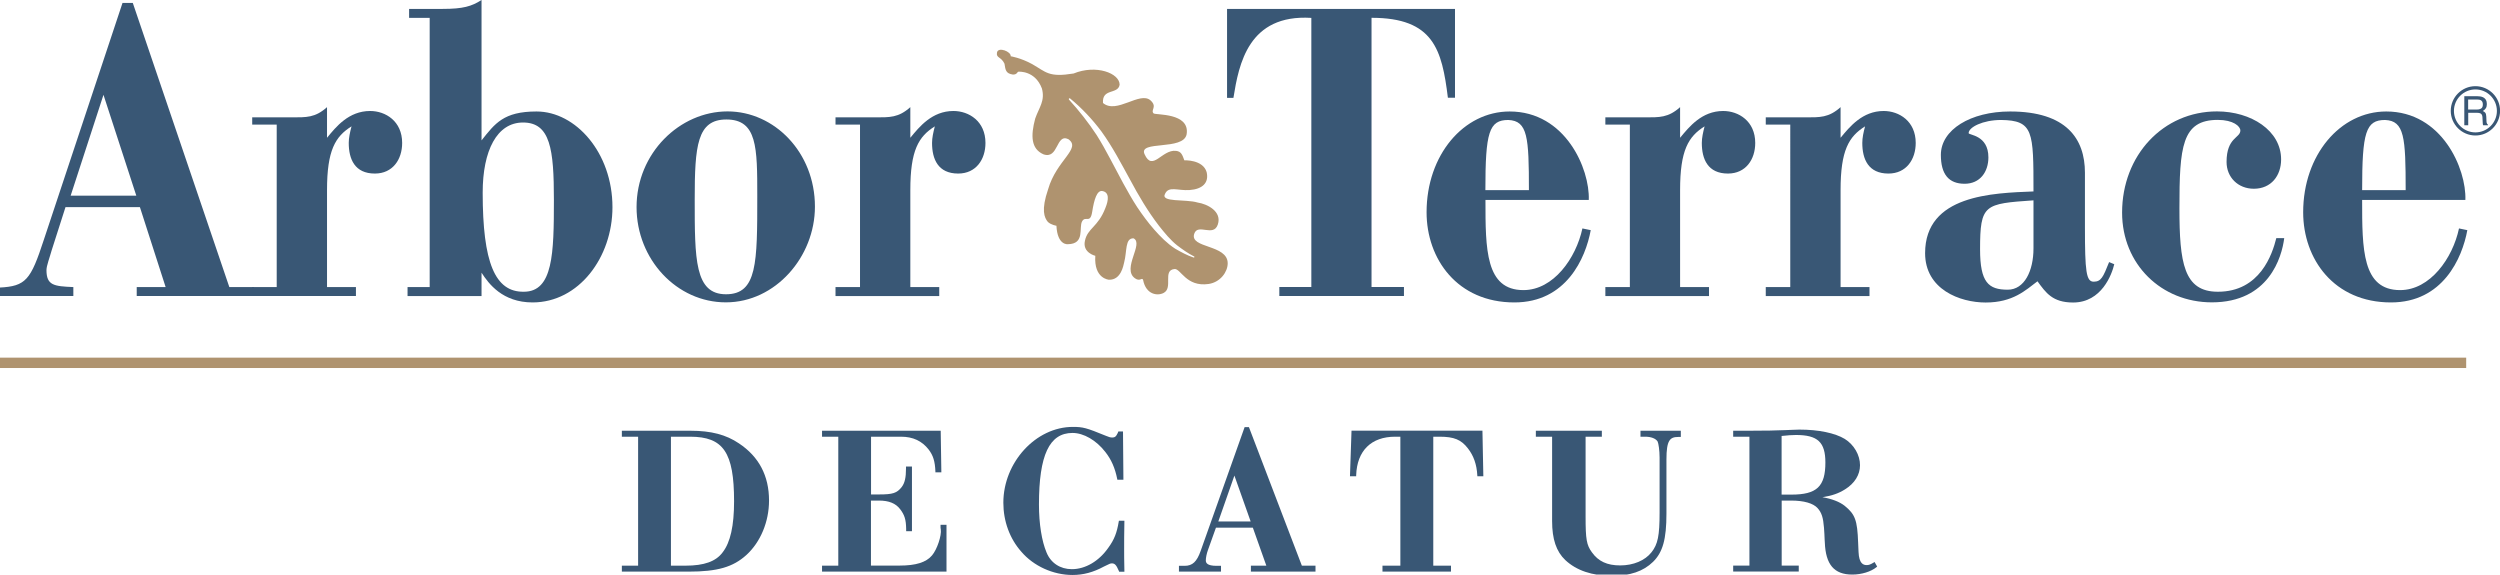
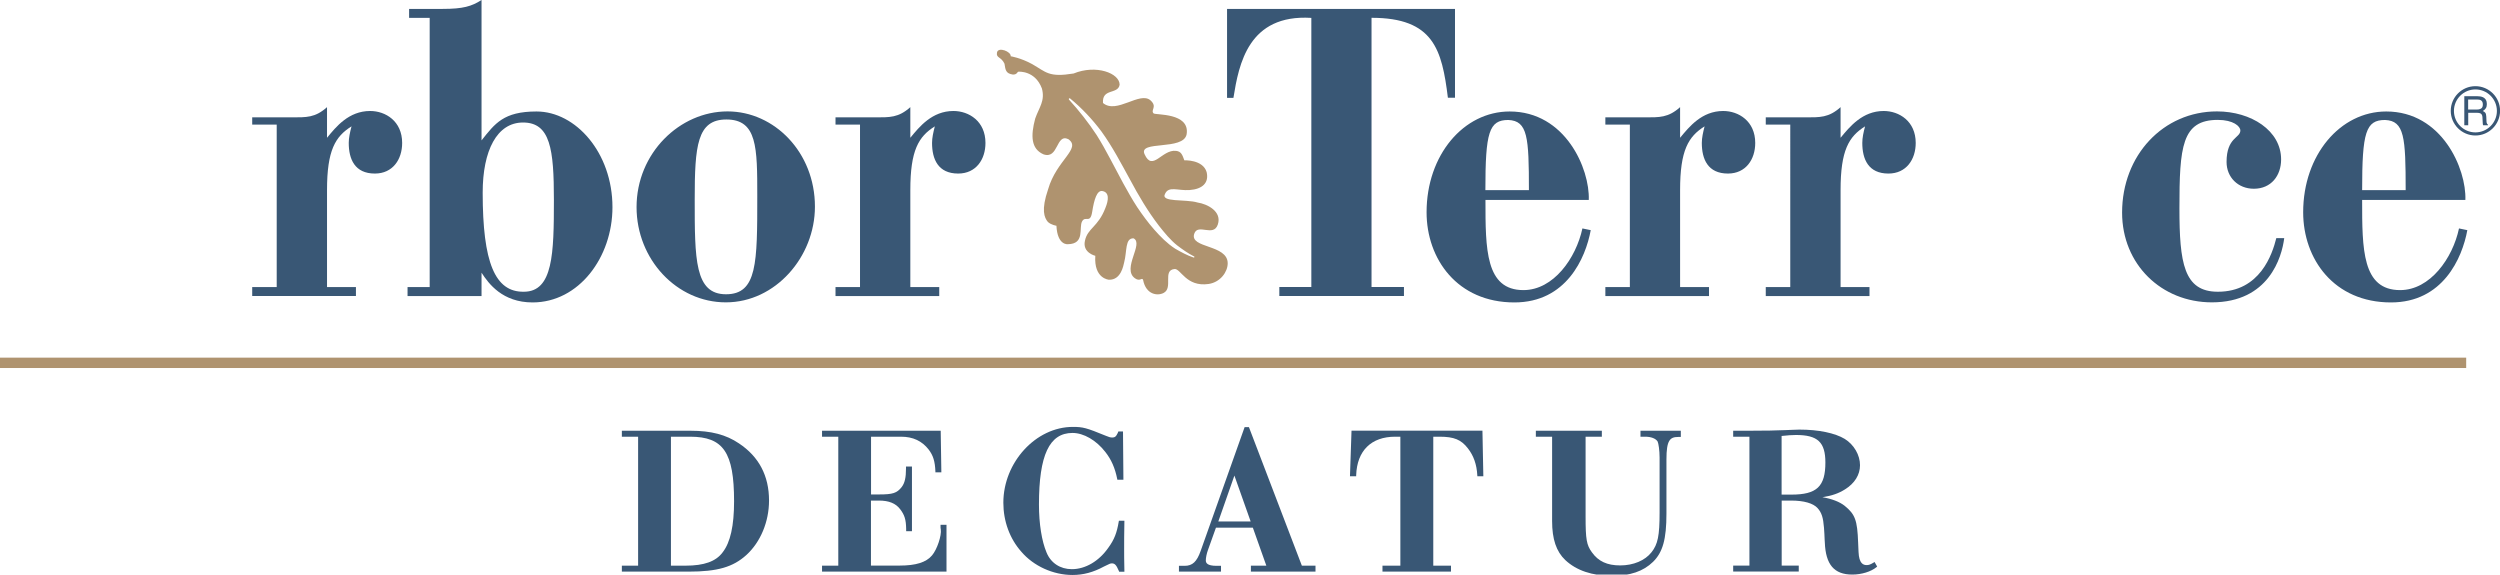
<svg xmlns="http://www.w3.org/2000/svg" version="1.1" id="Layer_1" x="0px" y="0px" viewBox="0 0 306.1 70.35" style="enable-background:new 0 0 306.1 70.35;" xml:space="preserve">
  <style type="text/css">
	.st0{fill:#AF936F;}
	.st1{fill:#395775;}
</style>
  <g>
    <rect y="43.79" class="st0" width="301.96" height="1.27" />
    <g>
      <g>
-         <path class="st1" d="M-0.07,35.21c3.25-0.16,3.83-0.94,5.43-5.83L15,0.36h1.26l11.82,34.79h3v1.09H16.74v-1.09h3.54l-3.15-9.79     H8.02l-1.7,5.31c-0.24,0.88-0.63,1.87-0.63,2.4c0,1.88,0.92,1.98,3.29,2.08v1.09h-9.06V35.21z M12.67,11.61L8.65,23.96h8.04     L12.67,11.61z" />
        <path class="st1" d="M30.88,14.37h4.8c1.84,0,2.91,0.05,4.36-1.25v3.75c1.11-1.35,2.66-3.28,5.28-3.28     c1.89,0,3.92,1.25,3.92,3.91c0,2.03-1.16,3.75-3.34,3.75c-2.47,0-3.2-1.77-3.2-3.75c0-0.62,0.15-1.3,0.34-2.03     c-1.99,1.25-3,2.92-3,7.81v11.87h3.54v1.09H30.88v-1.09h3V15.26h-3V14.37z" />
        <path class="st1" d="M49.9,35.15h2.71V2.19h-2.52V1.09h4.12c2.47,0,3.54-0.31,4.75-1.09v17.19c1.65-2.08,2.71-3.54,6.73-3.54     c4.8,0,9.3,5.05,9.3,11.72c0,6.14-4.12,11.66-9.78,11.66c-3.68,0-5.38-2.29-6.25-3.64v2.86H49.9V35.15z M64.04,15     c-3.2,0-4.94,3.44-4.94,8.59c0,8.54,1.5,12.19,5.04,12.13c3.58,0,3.68-4.69,3.68-11.25C67.82,18.28,67.39,15,64.04,15z" />
        <path class="st1" d="M77.94,25.36c0-6.61,5.28-11.72,11.14-11.72c5.72,0,10.7,5,10.7,11.66c0,6.15-4.84,11.72-10.9,11.72     C82.88,37.03,77.94,31.77,77.94,25.36z M88.94,14.63c-3.58,0-3.88,3.18-3.88,9.79c0,7.34,0,11.61,3.83,11.61     c3.83,0,3.83-3.85,3.83-12.03C92.72,18.07,92.72,14.63,88.94,14.63z" />
        <path class="st1" d="M102.3,14.37h4.8c1.84,0,2.91,0.05,4.36-1.25v3.75c1.11-1.35,2.66-3.28,5.28-3.28     c1.89,0,3.92,1.25,3.92,3.91c0,2.03-1.16,3.75-3.34,3.75c-2.47,0-3.2-1.77-3.2-3.75c0-0.62,0.15-1.3,0.34-2.03     c-1.99,1.25-3,2.92-3,7.81v11.87h3.54v1.1H102.3v-1.1h3V15.26h-3V14.37z" />
      </g>
      <g>
        <path class="st1" d="M150.25,1.09h27.9v10.88c-0.24,0-0.87,0-0.87,0c-0.73-5.89-1.74-9.79-9.35-9.79v32.96h3.97v1.1h-15.26v-1.1     h3.92V2.19c-7.7-0.47-8.87,5.62-9.54,9.79h-0.78V1.09z" />
        <path class="st1" d="M181.88,24.48c0,6.04,0,11.04,4.65,11.04c3.68,0,6.44-3.91,7.22-7.55l1.02,0.21c-0.63,3.44-3,8.85-9.35,8.85     c-6.98,0-10.75-5.31-10.75-11.04c0-7.03,4.55-12.34,10.17-12.34c6.83,0,9.83,7.03,9.69,10.83H181.88z M184.68,14.69     c-2.37,0-2.81,1.51-2.81,8.59h5.33C187.2,16.82,187.06,14.79,184.68,14.69z" />
        <path class="st1" d="M196.55,14.37h4.8c1.84,0,2.91,0.05,4.36-1.25v3.75c1.12-1.35,2.66-3.28,5.28-3.28     c1.89,0,3.92,1.25,3.92,3.91c0,2.03-1.16,3.75-3.34,3.75c-2.47,0-3.2-1.77-3.2-3.75c0-0.62,0.15-1.3,0.34-2.03     c-1.99,1.25-3,2.92-3,7.81v11.87h3.54v1.1h-12.69v-1.1h3V15.26h-3V14.37z" />
        <path class="st1" d="M216.2,14.37H221c1.84,0,2.91,0.05,4.36-1.25v3.75c1.12-1.35,2.67-3.28,5.28-3.28     c1.89,0,3.92,1.25,3.92,3.91c0,2.03-1.16,3.75-3.34,3.75c-2.47,0-3.2-1.77-3.2-3.75c0-0.62,0.14-1.3,0.34-2.03     c-1.99,1.25-3,2.92-3,7.81v11.87h3.54v1.1H216.2v-1.1h3V15.26h-3V14.37z" />
-         <path class="st1" d="M248.98,23.44c0-7.34,0-8.7-3.97-8.75c-2.23,0-3.97,0.89-3.97,1.61c0,0.26,2.42,0.21,2.42,2.97     c0,1.77-1.02,3.23-2.91,3.23c-1.94,0-2.91-1.15-2.91-3.54c0-3.07,3.63-5.31,8.48-5.31c6.88,0,9.16,3.33,9.16,7.5v6.67     c0,5.42,0.15,6.67,1.07,6.67c0.92,0,1.16-0.57,1.89-2.4l0.63,0.26c-0.29,1.25-1.55,4.69-5.04,4.69c-2.52,0-3.34-1.2-4.36-2.6     c-1.45,1.09-3,2.6-6.35,2.6c-3.15,0-7.41-1.61-7.41-6.04C235.71,23.85,243.99,23.64,248.98,23.44z M248.98,30.41v-5.88     c-6.01,0.42-6.54,0.47-6.54,5.99c0,4.06,1.02,4.95,3.39,4.95C247.87,35.47,248.98,33.17,248.98,30.41z" />
        <path class="st1" d="M278.71,29.16h0.97c-0.29,2.34-1.89,7.86-8.86,7.86c-6.15,0-10.99-4.63-10.99-10.99     c0-7.03,5.04-12.39,11.62-12.39c4.17,0,7.85,2.34,7.85,5.88c0,1.98-1.21,3.59-3.34,3.59c-1.94,0-3.34-1.41-3.34-3.28     c0-3.02,1.69-2.92,1.69-3.85c0-0.52-0.87-1.3-2.76-1.3c-4.41,0-4.7,3.28-4.7,10.83c0,6.67,0.53,10.21,4.7,10.21     C276.73,35.73,278.23,31.09,278.71,29.16z" />
        <path class="st1" d="M289.22,24.48c0,6.04,0,11.04,4.65,11.04c3.68,0,6.44-3.91,7.21-7.55l1.02,0.21c-0.63,3.44-3,8.85-9.35,8.85     c-6.98,0-10.75-5.31-10.75-11.04c0-7.03,4.55-12.34,10.17-12.34c6.83,0,9.83,7.03,9.69,10.83H289.22z M292.03,14.69     c-2.37,0-2.81,1.51-2.81,8.59h5.33C294.55,16.82,294.4,14.79,292.03,14.69z" />
        <g>
          <g>
            <path class="st1" d="M301.72,11.78h1.62c0.27,0,0.49,0.04,0.66,0.12c0.33,0.15,0.49,0.43,0.49,0.84c0,0.21-0.04,0.39-0.13,0.52       c-0.09,0.14-0.21,0.24-0.37,0.33c0.14,0.06,0.24,0.13,0.31,0.22c0.07,0.09,0.11,0.24,0.12,0.45l0.02,0.48       c0,0.14,0.02,0.24,0.03,0.3c0.03,0.11,0.08,0.19,0.16,0.22v0.08h-0.59c-0.02-0.03-0.03-0.07-0.04-0.12       c-0.01-0.05-0.02-0.14-0.02-0.28l-0.03-0.59c-0.01-0.23-0.09-0.39-0.25-0.47c-0.09-0.04-0.23-0.07-0.42-0.07h-1.07v1.53h-0.48       V11.78z M303.29,13.41c0.22,0,0.39-0.05,0.52-0.14c0.13-0.09,0.19-0.25,0.19-0.49c0-0.25-0.09-0.43-0.27-0.52       c-0.1-0.05-0.22-0.07-0.38-0.07h-1.15v1.22H303.29z" />
          </g>
          <path class="st1" d="M303.09,16.59c-1.66,0-3.02-1.35-3.02-3.02c0-1.66,1.35-3.02,3.02-3.02c1.66,0,3.02,1.35,3.02,3.02      C306.1,15.24,304.75,16.59,303.09,16.59z M303.09,10.95c-1.45,0-2.63,1.18-2.63,2.63c0,1.45,1.18,2.63,2.63,2.63      c1.45,0,2.63-1.18,2.63-2.63C305.72,12.13,304.54,10.95,303.09,10.95z" />
        </g>
      </g>
      <path class="st0" d="M127.57,10.83c-0.84-2.23-2.86-2.05-2.86-2.05c-0.14-0.04-0.15,0.37-0.69,0.35    c-0.87-0.13-0.91-0.55-1.03-1.33c-0.42-0.89-1.04-0.67-0.92-1.36c0.13-0.76,1.76-0.12,1.68,0.45c0,0,1.21,0.18,2.63,0.96    c1.72,0.98,2.01,1.65,5.07,1.15c2.76-1.13,5.63-0.04,5.64,1.37c-0.2,1.23-2.17,0.4-2.04,2.24c1.67,1.41,4.5-1.47,5.82-0.32    c0.87,0.79-0.02,1.17,0.37,1.59c0.21,0.23,4.49-0.12,4.05,2.57c-0.4,2.03-5.94,0.7-5.15,2.43c0.98,2.19,2.11-0.59,3.84-0.41    c0.68,0.07,0.79,0.53,1.03,1.16c0,0,2.27-0.11,2.73,1.44c0.31,1.32-0.52,2.09-2.09,2.2c-1.43,0.1-2.53-0.52-2.99,0.44    c-0.64,1.11,2.52,0.64,3.98,1.09c1.16,0.17,3.01,1.08,2.47,2.69c-0.53,1.59-2.45-0.2-2.89,1.14c-0.58,1.8,4.1,1.28,4.1,3.61    c0,1.05-0.89,2.31-2.33,2.53c-2.77,0.4-3.42-1.92-4.19-1.83c-1.49,0.16-0.12,2.31-1.33,2.93c-0.75,0.39-2.16,0.21-2.51-1.6    c-0.14-0.36-0.37,0.26-1-0.2c-1.63-1.17,1.13-4.26-0.17-4.89c-1.06-0.03-0.78,1.58-1.15,2.96c-0.09,0.36-0.38,2.16-1.86,2.11    c0,0-1.86-0.11-1.67-2.93c0,0-1.6-0.37-1.27-1.84c0.32-1.55,1.62-1.68,2.51-4.03c0.4-0.97,0.49-1.91-0.38-2.06    c-0.65-0.11-1,1.01-1.24,2.54c-0.24,1.53-0.82,0.42-1.24,1.18c-0.42,0.77,0.39,2.77-1.75,2.79c0,0-1.27,0.17-1.39-2.26    c0,0-0.63-0.09-1.04-0.46c-0.45-0.53-0.85-1.46,0.02-4c1.03-3.6,4.11-4.98,2.48-6.14c-1.54-0.74-1.18,2.52-3.06,1.85    c-1.5-0.67-1.57-2.24-1-4.37C127.24,13.12,127.98,12.35,127.57,10.83z M146.14,31.53c0.04,0.02,0.08,0,0.1-0.04    c0.02-0.04,0-0.08-0.04-0.1l-0.01,0c-0.73-0.37-1.39-0.84-2.04-1.33c-0.85-0.67-1.56-1.55-2.25-2.42    c-1.36-1.77-2.49-3.68-3.55-5.67c-1.09-1.98-2.13-3.99-3.48-5.86c-1.12-1.5-2.41-2.87-3.84-4.05l0,0c-0.04-0.04-0.1-0.04-0.14,0    c-0.04,0.04-0.04,0.1,0,0.14l0,0c1.24,1.36,2.38,2.81,3.38,4.33c0.59,0.94,1.14,1.92,1.66,2.91l1.59,2.99    c0.55,0.99,1.1,1.99,1.73,2.95c0.64,0.95,1.32,1.88,2.08,2.74c0.76,0.86,1.57,1.69,2.56,2.33    C144.6,30.86,145.35,31.27,146.14,31.53L146.14,31.53z" />
    </g>
    <g>
      <g>
        <g>
          <path class="st1" d="M84.32,69.99h-8.18v-0.73h1.99V53.47h-1.99v-0.73h8.41c2.52,0,4.35,0.48,5.93,1.55      c2.44,1.62,3.68,3.97,3.68,6.99c0,2.6-1.04,5.09-2.77,6.67C89.75,69.44,87.83,69.99,84.32,69.99z M82.15,69.26h1.79      c2.28,0,3.72-0.52,4.54-1.63c0.95-1.22,1.4-3.26,1.4-6.25c0-5.99-1.31-7.91-5.38-7.91h-2.35V69.26z" />
        </g>
        <g>
          <path class="st1" d="M115.89,69.99h-15.24v-0.73h1.99V53.47h-1.99v-0.73h14.53l0.08,5.09h-0.73l0-0.12      c-0.05-1.22-0.27-1.94-0.82-2.66c-0.82-1.06-1.93-1.58-3.39-1.58h-3.67v7.07h0.97c1.7,0,2.19-0.16,2.78-0.9      c0.38-0.5,0.53-1.16,0.53-2.27v-0.25h0.73v7.92h-0.71v-0.28c-0.02-1.15-0.19-1.7-0.74-2.42c-0.54-0.71-1.37-1.05-2.6-1.05h-0.97      v7.96h3.5c2.01,0,3.27-0.4,3.98-1.25c0.61-0.71,1.19-2.44,1.07-3.19c-0.03-0.13-0.03-0.22-0.03-0.25v-0.3h0.73V69.99z" />
        </g>
        <g>
          <path class="st1" d="M131.32,70.4c-2.37,0-4.77-1.09-6.27-2.85c-1.42-1.6-2.2-3.73-2.2-6c0-4.94,3.98-9.28,8.51-9.28      c1.24,0,1.65,0.11,4.02,1.08c0.36,0.16,0.59,0.22,0.79,0.22c0.3,0,0.47-0.08,0.68-0.54l0.08-0.2h0.57l0.05,5.91h-0.74l-0.02-0.1      c-0.27-1.35-0.72-2.37-1.46-3.31c-1.11-1.43-2.65-2.32-4.01-2.32c-2.84,0-4.11,2.71-4.11,8.77c0,2.34,0.34,4.48,0.93,5.87      c0.52,1.28,1.67,2.04,3.1,2.04c1.65,0,3.32-0.98,4.46-2.62c0.73-1,1.05-1.82,1.28-3.21l0.02-0.1h0.67l0,0.13      c-0.03,1.5-0.03,2.41-0.03,3.36c0,0.47,0,1.45,0.03,2.62l0,0.13h-0.64l-0.03-0.08c-0.34-0.81-0.54-0.94-0.88-0.94      c-0.14,0-0.27,0.04-0.96,0.39C133.87,70.07,132.64,70.4,131.32,70.4z" />
        </g>
        <g>
          <path class="st1" d="M161.08,69.99h-7.92v-0.73h1.89l-1.65-4.65h-4.52l-0.99,2.77c-0.15,0.42-0.25,0.92-0.25,1.23      c0,0.31,0.15,0.67,1.33,0.67h0.53v0.71h-5.15v-0.71h0.69c0.97,0,1.5-0.5,1.97-1.83l5.38-15.15h0.53l0.03,0.08l6.45,16.88h1.67      V69.99z M149.17,63.85h3.96l-1.99-5.62L149.17,63.85z" />
        </g>
        <g>
          <path class="st1" d="M177.65,69.99h-8.38v-0.73h2.19V53.47h-0.64c-2.93,0-4.67,1.72-4.77,4.72l0,0.12h-0.76l0.19-5.58h16.03      l0.11,5.58h-0.73l-0.01-0.12c-0.07-1.32-0.45-2.4-1.15-3.29c-0.82-1.07-1.7-1.43-3.47-1.43h-0.77v15.79h2.17V69.99z" />
        </g>
        <g>
          <path class="st1" d="M197.36,70.5c-2.43,0-4.34-0.65-5.7-1.92c-1.11-1.05-1.62-2.57-1.62-4.78V53.47h-1.99v-0.73h8.08v0.73      h-1.99v9.79c0,2.78,0.12,3.47,0.77,4.36c0.79,1.11,1.86,1.61,3.47,1.61c1.61,0,3.04-0.6,3.83-1.61      c0.78-0.98,0.99-2.03,0.99-4.87v-6.73c0-0.87-0.13-1.73-0.24-1.96c-0.23-0.37-0.8-0.59-1.52-0.59h-0.58v-0.73h4.94v0.76h-0.3      c-1.03,0-1.46,0.38-1.46,2.76v6.63c0,3.13-0.45,4.73-1.64,5.9C201.2,69.96,199.6,70.5,197.36,70.5z" />
        </g>
        <g>
          <path class="st1" d="M226.79,70.35c-2.22,0-3.26-1.22-3.36-3.95l-0.02-0.31c-0.02-0.33-0.03-0.59-0.03-0.69l-0.05-0.78      c-0.1-1.27-0.29-1.85-0.78-2.4c-0.53-0.6-1.68-0.93-3.25-0.93h-1.15v7.96h2.09v0.73h-8.03v-0.73h1.99V53.47h-1.99v-0.73h1.83      c2.27,0,3.34-0.03,4.64-0.08l0.74-0.03c0.41-0.01,0.71-0.03,0.9-0.03c2.34,0,4.36,0.42,5.55,1.14c1.14,0.71,1.87,1.98,1.87,3.22      c0,1.17-0.65,2.22-1.84,2.96c-0.78,0.49-1.57,0.77-2.76,0.96c1.14,0.19,2.1,0.56,2.72,1.05c1.29,1.05,1.55,1.77,1.65,4.5      l0.05,1.15c0.06,1.45,0.6,1.61,1,1.61c0.23,0,0.43-0.05,0.85-0.31l0.11-0.07l0.32,0.56l-0.08,0.07      C229.08,70,227.92,70.35,226.79,70.35z M218.14,60.56h1.2c3.11,0,4.16-0.99,4.16-3.93c0-2.49-0.94-3.37-3.6-3.37      c-0.47,0-1.03,0.04-1.76,0.12V60.56z" />
        </g>
      </g>
    </g>
  </g>
</svg>